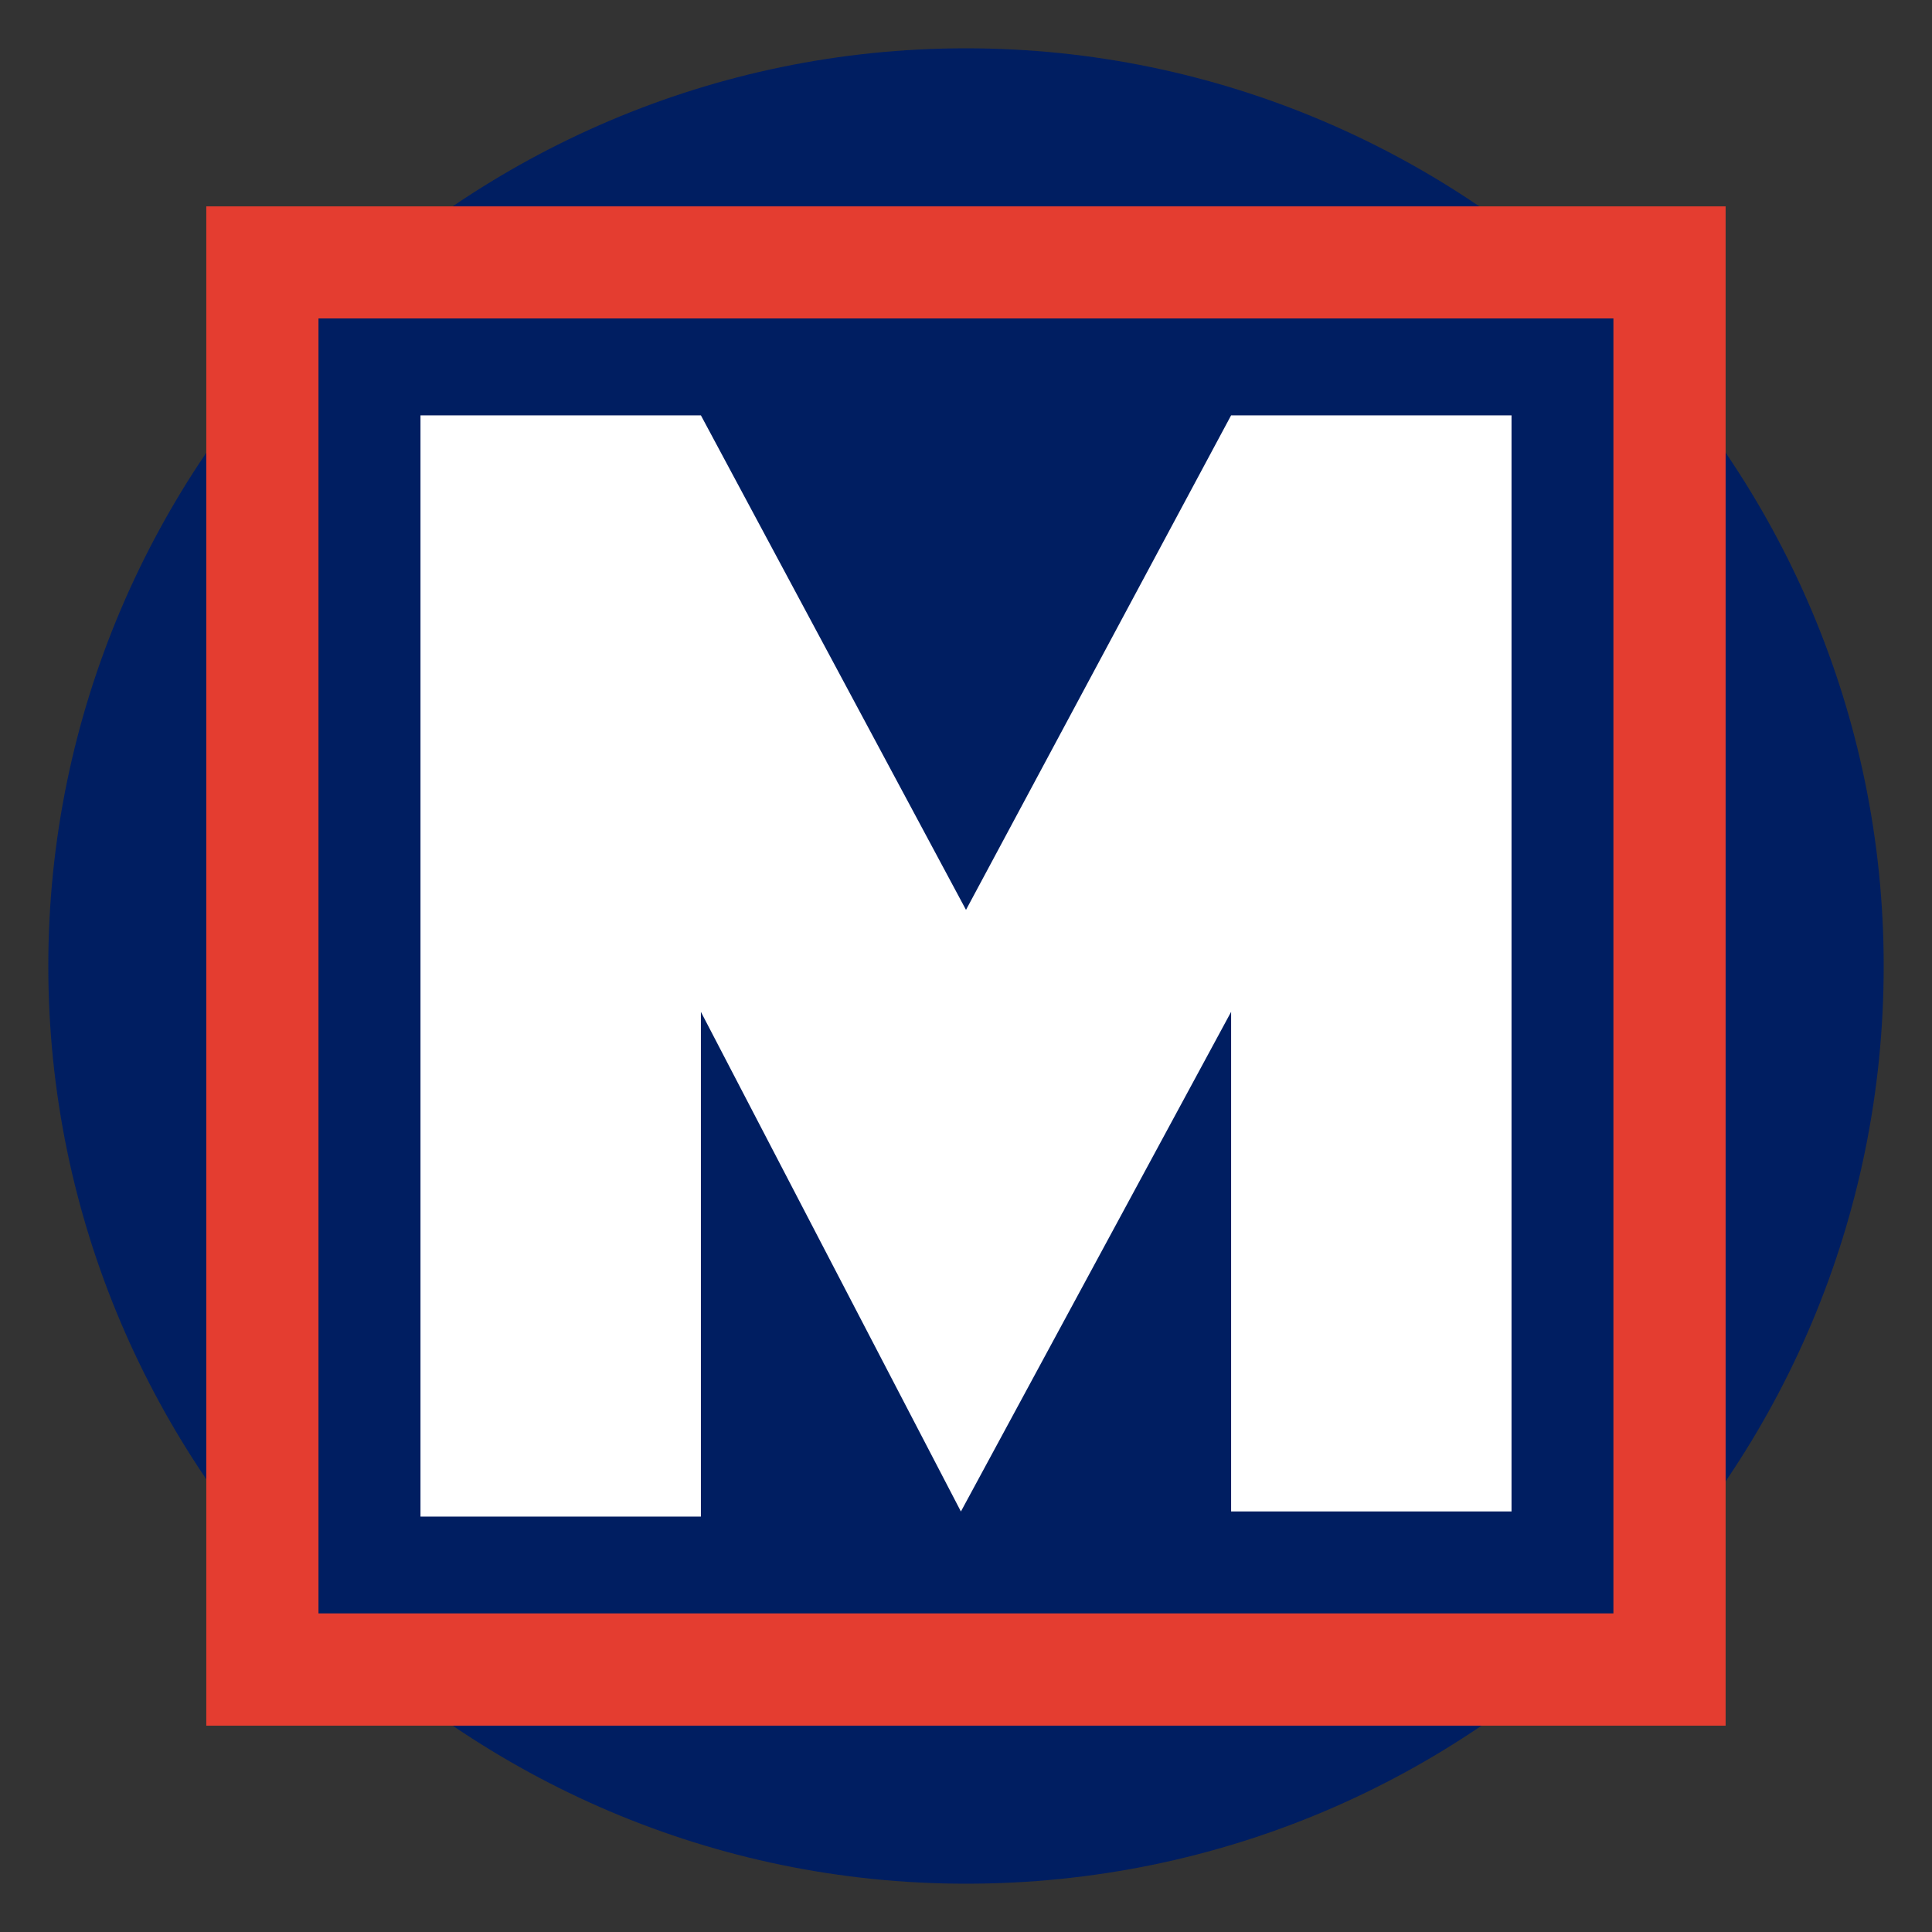
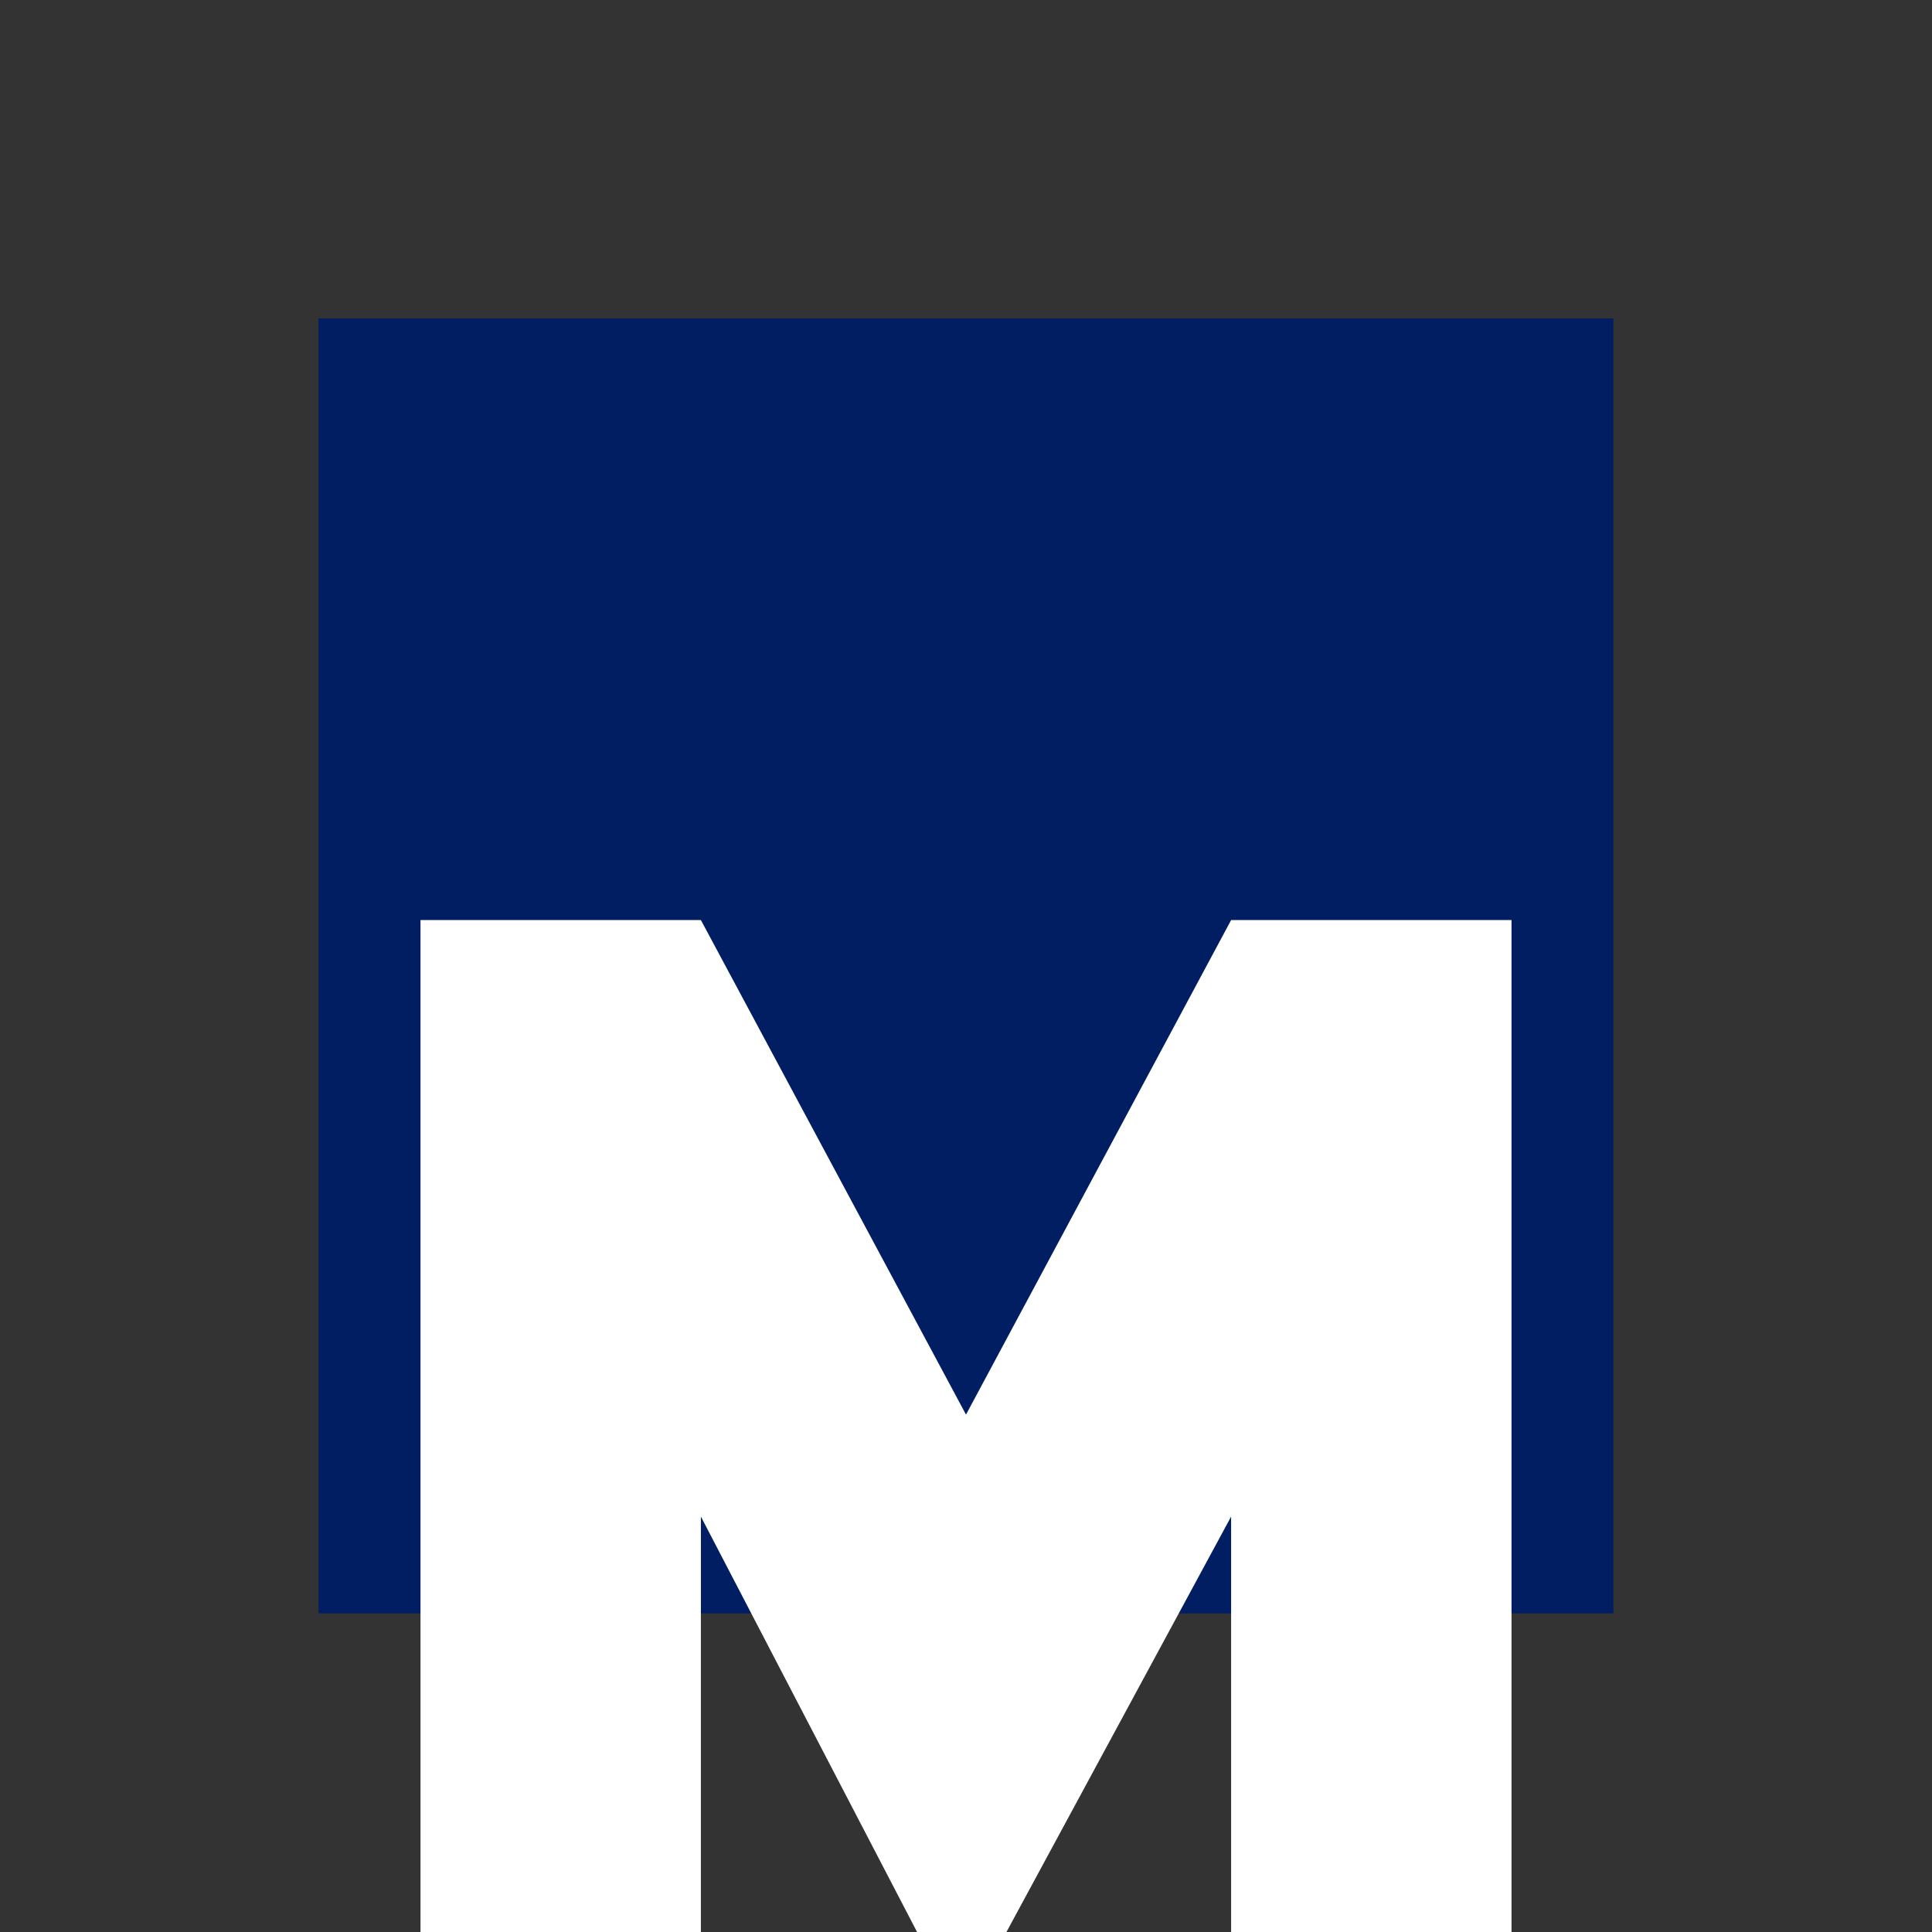
<svg xmlns="http://www.w3.org/2000/svg" width="400" height="400" version="1.1">
  <rect width="100%" height="100%" fill="#333333" stroke="none" />
  <g>
-     <path d="m200 390c-104.5 0-190-85.501-190-190 0-104.5 85.501-190 190-190 104.5 0 190 85.501 190 190 0 104.5-84.445 190-190 190z" fill="#001e61" />
-     <path d="m42.71 42.725h314.56v314.56h-314.56z" fill="#e43d30" />
    <path d="m65.939 65.935h268.1v268.1h-268.1z" fill="#001e61" />
-     <path d="m254.89 313.99v-104.5l-55.945 103.45-53.833-103.45v104.5h-58.055v-228h58.055l54.889 102.39 54.889-102.39h58.055v226.94h-58.055z" fill="#fff" />
+     <path d="m254.89 313.99l-55.945 103.45-53.833-103.45v104.5h-58.055v-228h58.055l54.889 102.39 54.889-102.39h58.055v226.94h-58.055z" fill="#fff" />
  </g>
</svg>